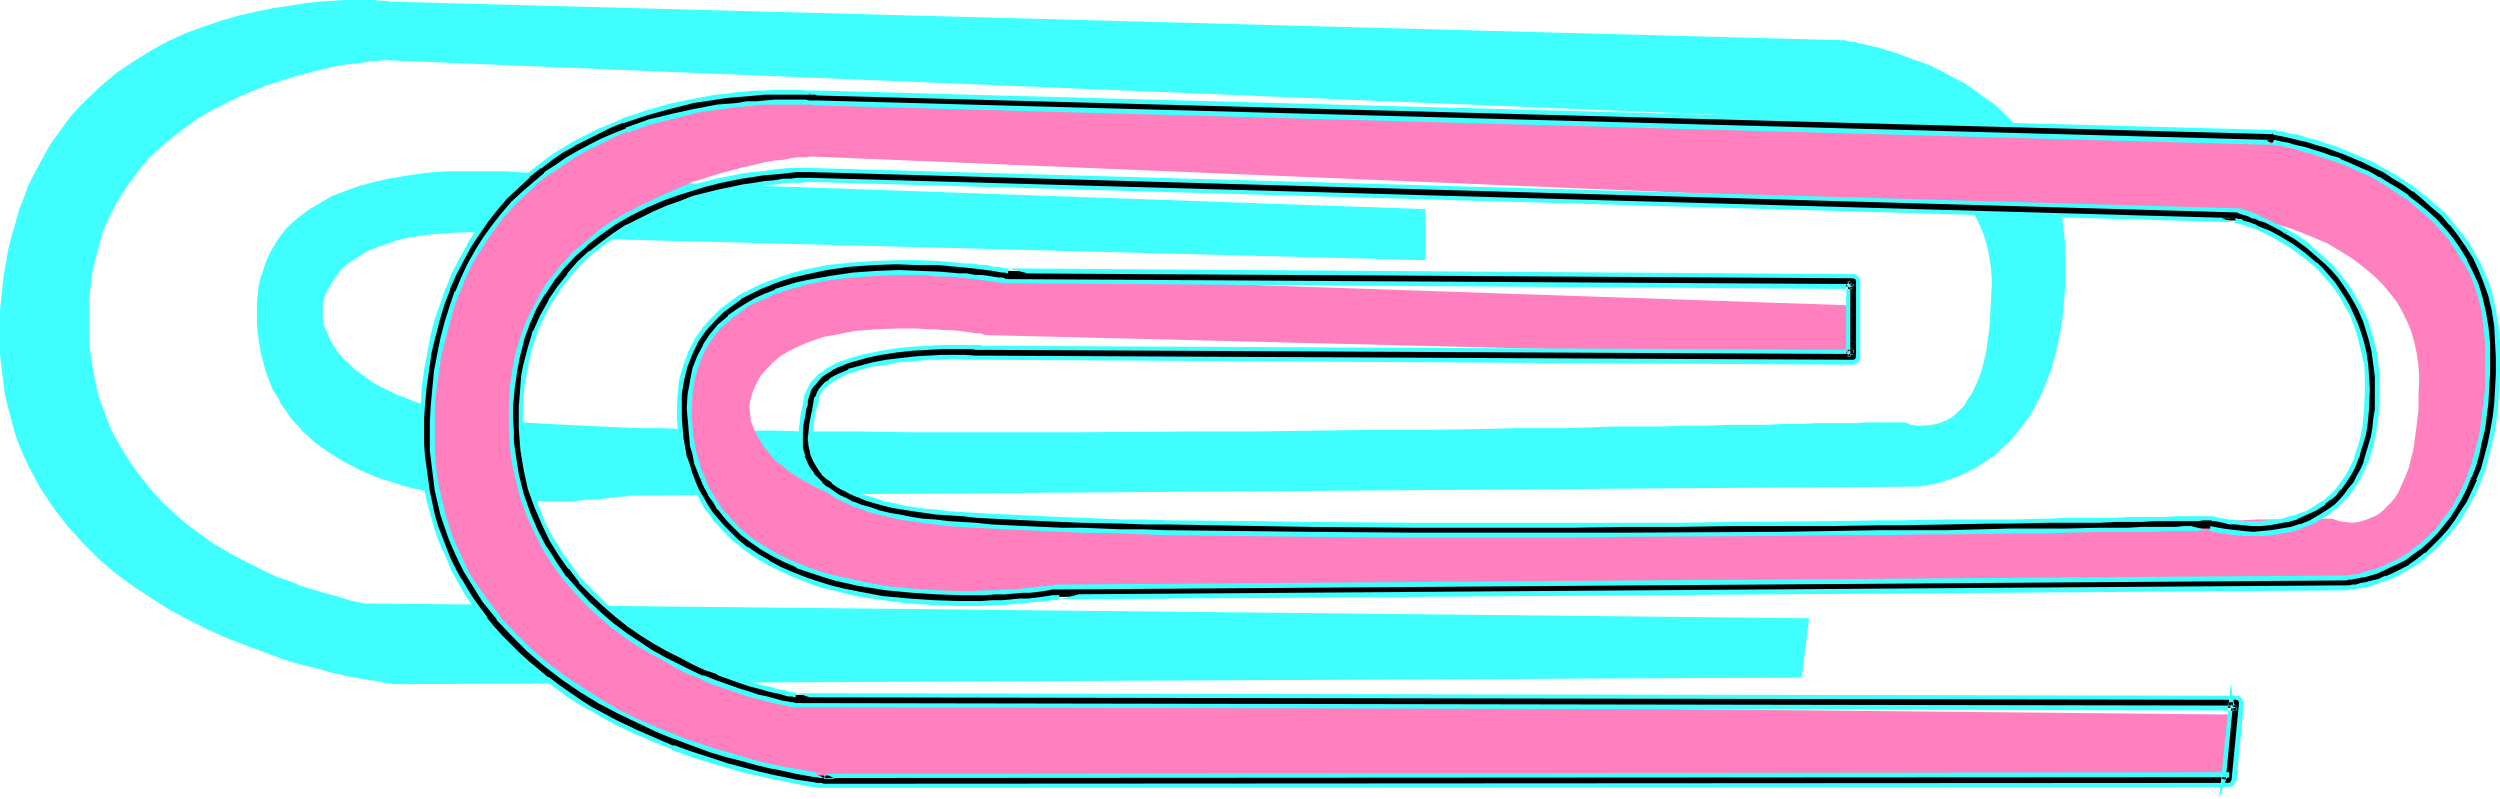
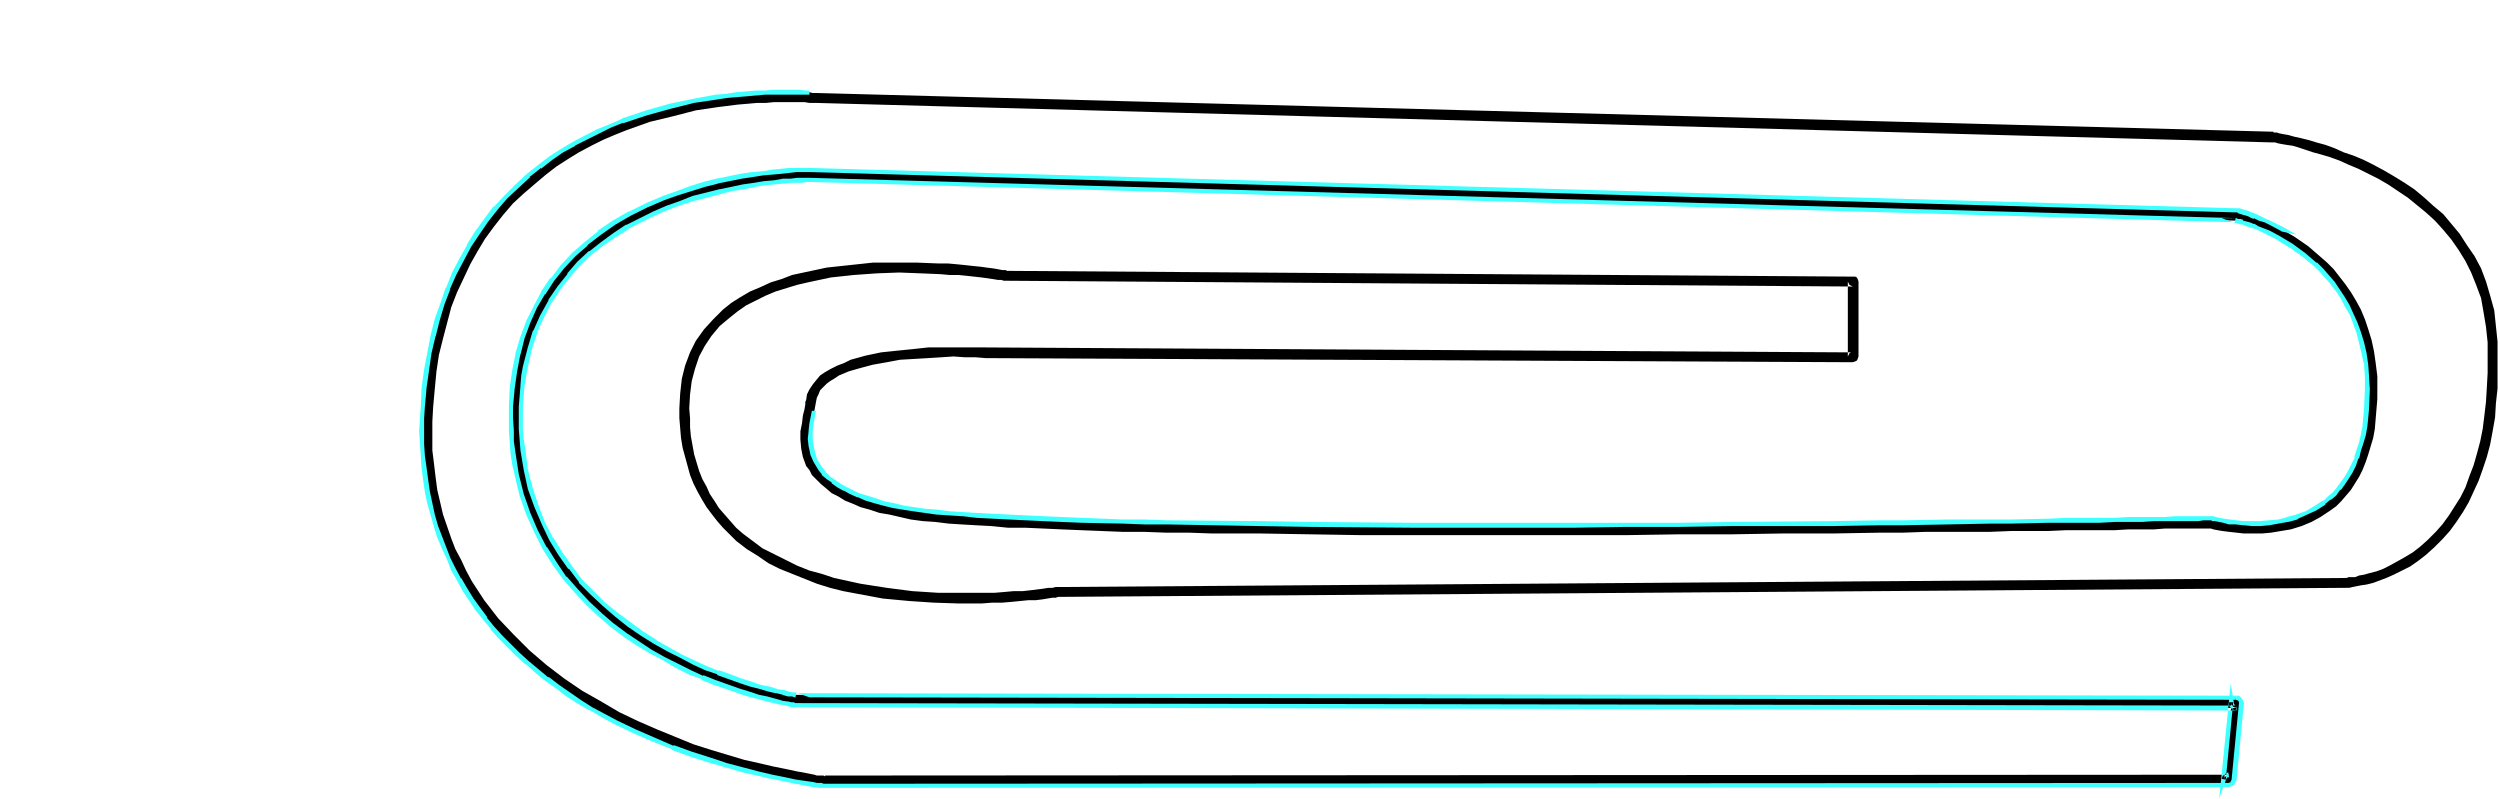
<svg xmlns="http://www.w3.org/2000/svg" xmlns:ns1="http://sodipodi.sourceforge.net/DTD/sodipodi-0.dtd" xmlns:ns2="http://www.inkscape.org/namespaces/inkscape" version="1.0" width="129.809mm" height="41.466mm" id="svg9" ns1:docname="Paper Clip 12.wmf">
  <ns1:namedview id="namedview9" pagecolor="#ffffff" bordercolor="#000000" borderopacity="0.25" ns2:showpageshadow="2" ns2:pageopacity="0.0" ns2:pagecheckerboard="0" ns2:deskcolor="#d1d1d1" ns2:document-units="mm" />
  <defs id="defs1">
    <pattern id="WMFhbasepattern" patternUnits="userSpaceOnUse" width="6" height="6" x="0" y="0" />
  </defs>
-   <path style="fill:#3fffff;fill-opacity:1;fill-rule:evenodd;stroke:none" d="m 353.58,132.97 -275.689,1.293 h -0.162 -0.323 -0.323 l -0.485,-0.162 h -0.646 l -0.808,-0.162 -0.646,-0.162 -1.939,-0.323 -2.101,-0.323 -2.586,-0.485 -2.747,-0.646 -2.909,-0.808 -3.232,-0.808 -3.394,-0.969 -3.394,-1.293 -3.555,-1.293 -3.717,-1.454 -3.717,-1.616 -3.878,-1.939 -3.717,-1.939 -3.555,-2.262 -3.717,-2.424 -3.555,-2.585 -3.394,-2.908 -3.07,-3.07 -3.07,-3.393 L 10.504,99.687 9.211,97.748 7.918,95.81 6.787,93.709 5.656,91.609 4.686,89.508 3.717,87.246 2.909,84.985 2.262,82.561 1.616,80.138 0.97,77.552 0.646,74.967 0.323,72.382 0,69.474 V 66.727 63.819 60.749 L 0.323,57.68 0.646,54.61 1.131,51.702 1.616,48.955 2.262,46.37 3.07,43.623 3.717,41.2 4.686,38.776 5.494,36.514 6.626,34.252 7.757,32.152 8.888,30.052 l 1.131,-1.939 1.293,-1.777 1.293,-1.777 1.293,-1.777 1.454,-1.616 1.454,-1.454 3.07,-2.908 3.07,-2.585 L 26.341,11.956 29.734,9.856 32.966,8.078 36.522,6.463 40.077,5.17 43.47,4.039 46.864,3.07 50.258,2.262 53.49,1.616 56.722,1.131 59.792,0.646 62.539,0.323 65.286,0.162 67.71,0 h 5.656 l 1.454,0.162 h 0.97 0.323 l 0.323,0.162 h 0.162 L 362.307,7.917 v 0 l 0.323,0.162 0.646,0.162 h 0.808 l 0.97,0.323 0.97,0.162 1.293,0.323 1.454,0.323 1.454,0.485 1.778,0.485 1.616,0.646 1.778,0.646 1.939,0.646 1.939,0.808 1.939,0.969 2.101,1.131 1.939,0.969 1.939,1.293 1.939,1.454 1.939,1.293 1.778,1.616 1.778,1.777 1.778,1.777 1.616,1.939 1.454,2.1 1.293,2.262 1.131,2.424 1.131,2.424 0.808,2.747 0.808,2.747 0.323,3.07 0.323,3.07 v 4.201 4.039 l -0.323,3.554 -0.323,3.554 -0.646,3.231 -0.646,2.908 -0.808,2.908 -0.97,2.424 -0.97,2.424 -1.131,2.262 -1.131,1.939 -1.293,1.777 -1.293,1.616 -1.293,1.616 -1.454,1.293 -1.293,1.293 -1.454,0.969 -1.454,0.969 -1.293,0.808 -1.293,0.646 -1.293,0.646 -1.293,0.485 -2.262,0.808 -1.131,0.323 -0.808,0.162 -0.808,0.162 -0.646,0.162 h -0.646 l -0.485,0.162 h -0.323 l -252.581,1.777 h -0.162 -0.323 l -0.323,0.162 h -0.97 l -1.293,0.162 -1.778,0.162 -1.939,0.323 h -2.262 l -2.424,0.323 h -2.747 -2.747 -3.07 -3.232 l -3.232,-0.162 -3.394,-0.323 -3.394,-0.323 -3.394,-0.485 -3.555,-0.646 -3.394,-0.808 -3.232,-0.969 -3.394,-1.131 -3.07,-1.293 -3.07,-1.616 -2.909,-1.777 -2.747,-1.939 -2.424,-2.262 -2.262,-2.424 -0.97,-1.454 -0.97,-1.293 -0.808,-1.616 -0.97,-1.454 -0.646,-1.616 -0.646,-1.777 -0.485,-1.777 -0.485,-1.777 -0.323,-1.939 -0.323,-2.1 -0.162,-2.1 v -2.1 -1.777 l 0.162,-1.616 0.162,-1.616 0.323,-1.454 0.485,-1.454 0.485,-1.454 0.485,-1.293 0.646,-1.293 1.454,-2.424 1.616,-2.1 1.939,-1.777 2.101,-1.616 2.424,-1.454 2.424,-1.454 2.586,-0.969 2.747,-0.969 2.909,-0.808 2.909,-0.646 2.909,-0.485 3.07,-0.485 2.909,-0.323 2.909,-0.162 h 2.909 2.909 2.747 2.586 l 2.424,0.162 2.262,0.162 2.101,0.162 1.939,0.323 1.778,0.162 1.454,0.162 1.131,0.162 0.808,0.162 0.485,0.162 h 0.323 l 165.801,5.816 v 10.017 l -170.165,-4.362 h -0.162 -0.323 l -0.646,-0.162 h -0.646 l -0.97,-0.162 -1.131,-0.162 -1.293,-0.162 -1.454,-0.162 -1.616,-0.162 h -1.616 l -1.778,-0.162 h -1.939 -3.878 l -4.04,0.162 -4.04,0.323 -4.202,0.646 -1.939,0.485 -1.778,0.646 -1.939,0.646 -1.778,0.646 -1.616,0.969 -1.454,0.969 -1.454,0.969 -1.293,1.293 -0.97,1.454 -0.97,1.454 -0.808,1.616 -0.485,1.777 v 1.293 1.293 l 0.162,1.454 0.646,1.616 0.808,1.777 1.131,1.777 1.454,1.777 0.97,0.808 0.97,0.969 1.131,0.808 1.131,0.808 1.293,0.969 1.454,0.808 1.616,0.808 1.616,0.808 1.778,0.646 1.939,0.808 2.101,0.646 2.262,0.646 2.424,0.485 2.424,0.646 2.747,0.485 2.909,0.323 2.909,0.485 3.07,0.323 2.747,0.162 2.909,0.162 3.07,0.162 3.394,0.162 3.555,0.162 3.717,0.162 3.878,0.162 h 4.202 l 4.202,0.162 4.363,0.162 h 4.686 l 4.686,0.162 h 4.848 l 4.848,0.162 h 5.171 5.171 l 10.666,0.162 h 10.989 11.312 11.474 l 23.109,-0.162 h 11.635 l 11.474,-0.162 11.312,-0.162 h 11.15 l 10.827,-0.162 5.171,-0.162 h 5.171 5.171 l 5.01,-0.162 4.686,-0.162 h 4.686 4.686 l 4.202,-0.162 h 4.363 l 4.04,-0.162 h 3.878 3.555 l 3.555,-0.162 h 3.394 l 3.07,-0.162 h 2.747 2.586 2.424 l 2.101,-0.162 h 1.939 1.616 1.293 1.131 1.293 0.162 0.162 l 0.485,0.162 0.808,0.323 1.131,0.162 h 1.293 l 1.616,-0.162 1.454,-0.323 0.808,-0.323 0.808,-0.323 0.808,-0.485 0.808,-0.646 0.808,-0.808 0.808,-0.808 0.646,-1.131 0.808,-1.131 0.646,-1.293 0.646,-1.454 0.646,-1.777 0.485,-1.777 0.485,-2.1 0.323,-2.262 0.323,-2.424 0.162,-2.747 0.162,-2.908 0.162,-3.231 -0.162,-2.585 -0.323,-2.262 -0.485,-2.424 -0.646,-2.1 -0.808,-1.939 -0.97,-1.939 -1.131,-1.777 -1.131,-1.616 -1.293,-1.616 -1.454,-1.454 -1.454,-1.454 -1.616,-1.131 -1.616,-1.131 -1.454,-1.131 -3.394,-1.939 -3.394,-1.454 -3.232,-1.293 -3.07,-0.969 -1.293,-0.485 -1.293,-0.323 -1.293,-0.323 -1.131,-0.162 -0.97,-0.162 -0.808,-0.162 -0.646,-0.162 h -0.485 l -0.162,-0.162 h -0.162 L 75.144,11.794 h -0.323 L 74.498,11.956 h -0.808 -0.97 l -1.293,0.323 -1.454,0.162 -1.778,0.162 -1.939,0.323 -2.101,0.485 -2.101,0.485 -2.424,0.646 -2.424,0.646 -2.424,0.808 -2.747,0.808 -2.586,1.131 -2.747,1.131 -2.586,1.293 -2.586,1.293 -2.747,1.616 -2.424,1.777 -2.586,1.939 -2.262,1.939 -2.424,2.262 -2.101,2.585 -1.939,2.585 -1.778,2.747 -1.616,3.07 -1.454,3.231 -0.97,3.554 -0.97,3.716 -0.323,1.939 -0.162,1.939 -0.323,2.1 v 2.1 4.524 2.1 l 0.323,2.1 0.323,2.1 0.323,1.939 0.808,3.878 1.293,3.554 1.293,3.393 1.778,3.231 1.778,2.908 1.939,2.747 2.101,2.585 2.262,2.585 2.424,2.262 2.424,2.1 2.586,1.939 2.424,1.777 2.747,1.616 2.586,1.454 2.586,1.293 2.586,1.293 2.424,1.131 2.424,0.808 2.262,0.969 2.262,0.646 2.101,0.646 1.778,0.485 1.778,0.485 1.454,0.485 1.293,0.323 0.97,0.162 0.808,0.162 h 0.485 0.162 l 282.8,2.908 z" id="path1" />
-   <path style="fill:#ff7fbf;fill-opacity:1;fill-rule:evenodd;stroke:none" d="m 437.451,151.874 -275.528,1.454 h -0.323 l -0.323,-0.162 h -0.323 l -0.485,-0.162 h -0.646 l -0.646,-0.162 h -0.808 l -1.939,-0.323 -2.101,-0.485 -2.424,-0.485 -2.747,-0.646 -3.07,-0.808 -3.07,-0.808 -3.394,-0.969 -3.555,-1.293 -3.555,-1.293 -3.717,-1.454 -3.717,-1.616 -3.717,-1.777 -3.878,-2.1 -3.555,-2.262 -3.717,-2.424 -3.555,-2.585 -3.394,-2.908 -3.07,-3.07 -3.07,-3.393 -2.747,-3.554 -1.454,-1.939 -1.131,-1.939 -1.131,-2.1 -1.131,-1.939 -0.97,-2.262 -0.97,-2.1 -0.808,-2.424 -0.646,-2.424 -0.646,-2.424 -0.646,-2.585 -0.323,-2.585 -0.485,-2.585 -0.162,-2.747 v -2.908 -2.908 l 0.162,-2.908 0.162,-3.231 0.485,-2.908 0.323,-2.908 0.485,-2.908 0.646,-2.585 0.808,-2.585 0.808,-2.585 0.808,-2.424 0.97,-2.262 0.97,-2.262 1.131,-2.1 1.131,-1.939 1.131,-1.939 1.293,-1.939 1.293,-1.777 1.293,-1.777 1.454,-1.454 1.454,-1.616 3.07,-2.908 3.232,-2.424 3.232,-2.424 3.394,-1.939 3.394,-1.777 3.394,-1.616 3.555,-1.454 3.394,-1.131 3.394,-0.969 3.394,-0.808 3.394,-0.646 3.07,-0.485 3.07,-0.323 2.747,-0.323 2.747,-0.162 2.424,-0.162 h 5.818 1.293 l 0.97,0.162 h 0.323 0.323 0.162 l 285.547,7.755 h 0.162 0.323 l 0.646,0.162 0.646,0.162 0.97,0.162 1.131,0.323 1.293,0.162 1.454,0.485 1.454,0.323 1.616,0.485 1.778,0.646 1.939,0.646 1.778,0.808 1.939,0.808 1.939,0.969 1.939,0.969 2.101,1.131 1.939,1.293 1.939,1.293 1.939,1.454 1.778,1.616 1.778,1.616 1.778,1.777 1.616,2.1 1.454,2.1 1.293,2.1 1.293,2.424 0.97,2.424 0.808,2.747 0.808,2.908 0.485,2.908 0.162,3.231 0.162,4.201 -0.162,3.878 -0.162,3.716 -0.485,3.393 -0.485,3.231 -0.808,2.908 -0.808,2.908 -0.808,2.585 -1.131,2.262 -1.131,2.262 -1.131,1.939 -1.293,1.777 -1.293,1.777 -1.293,1.454 -1.454,1.293 -1.293,1.293 -1.454,0.969 -1.293,0.969 -2.747,1.616 -1.293,0.485 -1.293,0.485 -1.131,0.485 -1.131,0.323 -0.97,0.323 -0.97,0.162 -0.808,0.162 -0.646,0.162 h -0.646 l -0.323,0.162 h -0.323 l -252.742,1.777 h -0.162 -0.323 l -0.323,0.162 h -0.97 l -1.293,0.162 -1.778,0.162 -1.939,0.162 -2.101,0.323 h -2.586 l -2.747,0.162 h -2.747 -3.07 -3.232 l -3.232,-0.162 -3.394,-0.323 -3.394,-0.323 -3.394,-0.485 -3.555,-0.646 -3.394,-0.808 -3.394,-0.969 -3.232,-1.131 -3.232,-1.293 -3.07,-1.616 -2.747,-1.777 -2.747,-1.939 -2.424,-2.262 -2.262,-2.424 -1.131,-1.293 -0.808,-1.454 -0.97,-1.454 -1.454,-3.231 -0.646,-1.777 -0.485,-1.777 -0.485,-1.777 -0.323,-1.939 -0.323,-2.1 -0.162,-2.1 v -2.1 -1.777 l 0.162,-1.616 0.162,-1.616 0.323,-1.454 0.485,-1.454 0.485,-1.454 0.485,-1.293 0.646,-1.293 1.293,-2.262 1.778,-2.1 1.939,-1.939 2.101,-1.616 2.424,-1.454 2.424,-1.293 2.586,-1.131 2.747,-0.969 2.909,-0.808 2.909,-0.646 2.909,-0.485 2.909,-0.323 3.07,-0.323 2.909,-0.162 2.909,-0.162 h 5.494 l 2.586,0.162 2.586,0.162 2.424,0.162 2.101,0.162 1.778,0.162 1.778,0.323 1.454,0.162 1.131,0.162 0.808,0.162 h 0.646 v 0.162 h 0.162 l 165.963,5.655 V 69.959 L 193.435,65.758 h -0.162 l -0.323,-0.162 -0.485,-0.162 h -0.808 l -0.97,-0.162 -1.131,-0.162 -1.293,-0.162 -1.454,-0.162 h -1.616 l -1.616,-0.162 h -1.778 l -1.939,-0.162 h -3.878 l -4.04,0.162 -4.202,0.323 -4.04,0.808 -1.939,0.323 -1.939,0.646 -1.778,0.646 -1.778,0.808 -1.616,0.808 -1.616,0.969 -1.293,1.131 -1.293,1.293 -1.131,1.293 -0.808,1.454 -0.808,1.777 -0.485,1.777 -0.162,1.131 0.162,1.454 0.162,1.454 0.646,1.616 0.808,1.616 1.131,1.777 1.454,1.777 0.808,0.969 1.131,0.808 0.97,0.808 1.293,0.969 1.293,0.808 1.454,0.808 1.454,0.808 1.778,0.808 1.778,0.808 1.939,0.646 2.101,0.646 2.262,0.646 2.262,0.646 2.586,0.485 2.586,0.485 2.909,0.323 3.07,0.485 3.07,0.323 2.747,0.162 2.909,0.162 3.07,0.162 3.394,0.323 h 3.555 l 3.717,0.162 3.878,0.162 4.04,0.162 4.363,0.162 h 4.363 l 4.525,0.162 h 4.848 l 4.848,0.162 h 4.848 5.171 l 5.171,0.162 h 10.666 10.989 11.312 11.474 l 23.109,-0.162 h 11.635 11.474 l 11.474,-0.162 10.989,-0.162 10.827,-0.162 h 5.333 l 5.171,-0.162 h 5.01 5.01 l 4.686,-0.162 4.848,-0.162 h 4.525 4.363 l 4.202,-0.162 h 4.04 l 3.878,-0.162 h 3.717 3.394 l 3.394,-0.162 h 3.07 l 2.747,-0.162 h 2.586 2.586 2.101 1.778 l 1.616,-0.162 h 1.454 0.97 1.454 v 0 h 0.162 l 0.485,0.162 0.97,0.323 0.97,0.162 1.454,0.162 1.454,-0.162 1.454,-0.485 0.808,-0.323 0.808,-0.323 0.808,-0.485 0.808,-0.646 0.808,-0.808 0.808,-0.808 0.808,-0.969 0.646,-1.131 0.646,-1.454 0.646,-1.454 0.646,-1.616 0.485,-1.939 0.485,-1.939 0.323,-2.424 0.323,-2.424 0.323,-2.747 v -2.908 l 0.162,-3.231 -0.162,-2.424 -0.323,-2.424 -0.485,-2.262 -0.646,-2.262 -0.808,-1.939 -0.97,-1.939 -0.97,-1.777 -1.293,-1.616 -1.293,-1.616 -1.454,-1.454 -1.454,-1.293 -1.616,-1.293 -1.454,-1.131 -1.778,-1.131 -3.232,-1.939 -3.394,-1.454 -3.232,-1.293 -3.07,-0.969 -1.454,-0.323 -1.293,-0.485 -1.131,-0.162 -1.131,-0.323 -0.97,-0.162 -0.808,-0.162 -0.646,-0.162 h -0.485 -0.323 v 0 L 159.014,30.698 h -0.162 l -0.485,0.162 h -0.808 -0.97 l -1.293,0.162 -1.454,0.323 -1.778,0.162 -1.939,0.323 -1.939,0.485 -2.262,0.485 -2.424,0.646 -2.424,0.646 -2.586,0.808 -2.586,0.808 -2.586,1.131 -2.586,1.131 -2.747,1.293 -2.747,1.293 -2.586,1.616 -2.586,1.777 -2.424,1.939 -2.424,2.1 -2.101,2.262 -2.262,2.424 -1.939,2.585 -1.778,2.908 -1.616,2.908 -1.293,3.231 -1.293,3.554 -0.808,3.716 -0.323,1.939 -0.162,1.939 -0.162,2.262 -0.162,2.1 v 4.362 l 0.162,2.262 0.162,2.1 0.323,1.939 0.323,2.1 0.97,3.716 1.131,3.554 1.293,3.393 1.778,3.231 1.778,3.07 1.939,2.747 2.101,2.585 2.262,2.424 2.424,2.262 2.424,2.1 2.586,1.939 2.586,1.777 2.586,1.616 2.586,1.454 2.586,1.454 2.586,1.131 2.424,1.131 2.424,0.969 2.262,0.808 2.262,0.808 2.101,0.646 1.778,0.485 1.778,0.485 1.454,0.323 1.293,0.323 0.97,0.162 0.808,0.162 0.485,0.162 h 0.162 l 282.8,2.747 z" id="path2" />
  <path style="fill:#000000;fill-opacity:1;fill-rule:evenodd;stroke:none" d="m 438.905,137.009 -282.8,-0.646 h 0.162 -0.162 -0.646 l -0.646,-0.162 -1.131,-0.323 -1.293,-0.162 -1.454,-0.485 -1.616,-0.485 -1.939,-0.485 -1.939,-0.646 -2.262,-0.808 -2.262,-0.808 -2.424,-0.969 -2.424,-1.131 -2.424,-1.131 -2.586,-1.293 -2.586,-1.454 -2.586,-1.616 -2.424,-1.777 -2.424,-1.939 -2.424,-2.1 -2.424,-2.262 -2.262,-2.262 -1.939,-2.585 -1.939,-2.747 -1.778,-2.908 -1.616,-3.07 -1.454,-3.393 -1.131,-3.554 -0.808,-3.554 -0.646,-4.039 -0.323,-1.939 V 84.177 79.814 l 0.162,-4.039 0.323,-1.939 0.323,-1.939 0.808,-3.554 1.131,-3.231 1.293,-3.07 1.616,-2.908 1.778,-2.747 1.939,-2.424 1.939,-2.262 2.262,-2.1 2.424,-1.777 2.424,-1.777 2.424,-1.454 2.586,-1.454 2.586,-1.293 2.586,-0.969 2.586,-0.969 2.586,-0.969 2.586,-0.646 2.424,-0.646 2.424,-0.485 2.262,-0.485 2.262,-0.485 2.101,-0.162 1.778,-0.323 1.778,-0.162 1.454,-0.162 h 1.293 0.97 0.808 0.808 l 279.891,7.917 h -0.323 0.323 0.162 l 0.485,0.162 0.485,0.162 0.646,0.323 0.646,0.162 0.97,0.323 0.808,0.323 1.939,0.969 2.262,1.131 2.262,1.293 2.424,1.777 2.424,1.939 1.131,1.131 1.131,1.293 1.131,1.293 0.97,1.293 0.97,1.616 0.97,1.454 0.808,1.777 0.808,1.777 0.646,1.777 0.485,2.1 0.485,2.1 0.323,2.1 0.323,2.424 v 2.424 l -0.162,3.716 -0.162,1.777 -0.162,1.777 -0.323,1.616 -0.485,1.616 -0.323,1.454 -0.485,1.454 -0.646,1.454 -0.646,1.293 -0.646,1.131 -0.808,1.131 -0.808,0.969 -0.808,1.131 -0.97,0.808 -1.131,0.808 -1.616,1.293 -1.778,0.808 -1.778,0.808 -1.939,0.485 -1.778,0.323 -1.778,0.323 -1.778,0.162 h -1.616 l -1.616,-0.162 h -1.454 l -1.293,-0.162 -1.131,-0.162 -0.97,-0.323 h -0.646 l -0.485,-0.162 h -0.162 l -0.323,-0.162 h -1.454 l -0.97,0.162 h -1.293 -1.616 -1.616 l -2.101,0.162 h -2.101 -2.424 -2.586 -2.747 l -2.909,0.162 h -3.232 -3.394 l -3.394,0.162 h -3.717 -3.717 -4.04 l -4.04,0.162 h -4.202 l -4.363,0.162 h -4.525 -4.525 l -9.373,0.162 h -9.696 l -10.019,0.162 h -10.181 -10.504 l -10.342,0.162 h -31.35 l -10.181,-0.162 h -10.019 l -9.858,-0.162 -9.373,-0.162 h -4.525 -4.525 l -4.363,-0.162 -4.202,-0.162 h -4.202 l -3.878,-0.162 -3.878,-0.162 -3.717,-0.162 -3.394,-0.162 -3.394,-0.162 -3.232,-0.162 -3.07,-0.162 -2.747,-0.162 -2.586,-0.162 -2.424,-0.323 -2.424,-0.323 -2.101,-0.323 -2.101,-0.323 -1.939,-0.323 -1.939,-0.485 -1.778,-0.485 -1.616,-0.485 -1.616,-0.646 -1.293,-0.646 -1.293,-0.646 -1.293,-0.646 -1.131,-0.808 -0.808,-0.646 -0.97,-0.808 -0.646,-0.969 -0.808,-1.454 -0.646,-1.454 -0.323,-1.454 -0.162,-1.454 0.162,-1.454 v -1.454 l 0.646,-2.585 0.323,-1.777 0.162,-0.808 0.323,-0.646 0.323,-0.808 0.646,-0.646 0.646,-0.646 0.646,-0.485 0.808,-0.485 0.97,-0.646 1.939,-0.808 2.262,-0.646 2.424,-0.646 2.747,-0.485 2.586,-0.485 2.747,-0.162 2.747,-0.162 2.586,-0.162 2.424,-0.162 2.262,0.162 h 2.101 l 1.939,0.162 170.165,0.808 0.485,-0.162 0.323,-0.162 0.162,-0.323 0.162,-0.485 V 55.256 l -0.162,-0.485 -0.162,-0.323 -0.323,-0.162 h -0.323 L 197.798,53.156 h 0.162 -0.323 l -0.323,-0.162 h -0.646 l -0.808,-0.162 -0.97,-0.162 -1.293,-0.162 -1.131,-0.162 -1.616,-0.162 -1.454,-0.162 -1.616,-0.162 -1.778,-0.162 h -1.939 l -4.04,-0.162 h -4.202 -4.525 l -4.525,0.485 -4.525,0.485 -4.525,0.969 -2.262,0.485 -2.101,0.808 -2.101,0.646 -2.101,0.969 -1.939,0.808 -1.939,1.131 -1.778,1.131 -1.616,1.293 -1.939,1.939 -1.778,1.939 -1.616,2.262 -1.131,2.262 -0.97,2.585 -0.646,2.585 -0.323,2.908 -0.162,2.908 v 1.939 l 0.162,1.939 0.162,1.939 0.323,1.939 0.485,1.777 0.485,1.777 0.485,1.777 0.646,1.616 0.808,1.616 0.808,1.454 0.97,1.616 0.97,1.293 1.131,1.454 1.131,1.293 1.293,1.293 1.293,1.293 2.101,1.616 2.101,1.293 2.101,1.454 2.262,1.131 2.424,0.969 2.424,0.969 2.424,0.969 2.586,0.808 2.586,0.646 2.586,0.485 5.171,0.969 5.171,0.485 4.848,0.323 4.848,0.162 h 4.525 l 2.101,-0.162 h 1.939 l 1.939,-0.162 1.616,-0.162 1.616,-0.162 h 1.454 l 1.293,-0.162 0.97,-0.162 0.97,-0.162 h 0.646 l 0.485,-0.162 h 0.323 -0.162 l 252.742,-1.777 h 0.162 0.323 l 0.646,-0.162 0.808,-0.162 0.808,-0.162 1.131,-0.162 1.293,-0.323 1.293,-0.485 1.293,-0.485 1.454,-0.646 1.616,-0.808 1.616,-0.808 1.616,-1.131 1.454,-1.131 1.616,-1.454 1.616,-1.616 1.454,-1.616 1.293,-1.777 1.293,-1.939 1.131,-1.939 0.97,-2.1 0.97,-2.1 0.808,-2.262 0.808,-2.424 0.646,-2.424 0.485,-2.585 0.485,-2.747 0.162,-2.747 0.323,-2.908 v -2.908 -3.07 -3.231 l -0.323,-3.07 -0.323,-3.07 -0.808,-2.908 -0.808,-2.747 -0.97,-2.585 -1.293,-2.424 -1.454,-2.1 -1.454,-2.262 -1.616,-1.939 -1.616,-1.939 -1.939,-1.616 -1.778,-1.616 -1.939,-1.616 -1.939,-1.293 -2.101,-1.293 -1.939,-1.131 -2.101,-1.131 -1.939,-0.969 -1.939,-0.808 -1.939,-0.646 -1.778,-0.808 -1.778,-0.646 -1.778,-0.485 -1.616,-0.485 -1.293,-0.323 -1.454,-0.323 -1.131,-0.323 -0.97,-0.162 -0.808,-0.162 -0.485,-0.162 h -0.485 -0.162 V 25.851 L 160.469,18.257 h -0.162 -0.323 -0.485 l -0.646,-0.162 h -0.808 -0.97 -5.333 -1.616 l -1.778,0.162 -1.778,0.162 -1.939,0.162 -1.939,0.323 -2.101,0.162 -4.363,0.808 -4.686,0.969 -4.686,1.293 -4.686,1.616 -2.424,0.969 -2.424,0.969 -4.686,2.424 -2.262,1.454 -2.262,1.454 -2.262,1.616 -2.101,1.777 -2.262,2.1 -2.101,2.1 -2.101,2.262 -1.939,2.424 -1.778,2.424 -1.616,2.585 -1.454,2.585 -1.293,2.747 -1.293,3.07 -1.131,2.908 -0.97,3.07 -0.808,3.231 -0.646,3.231 -0.646,3.393 -0.485,3.554 -0.323,3.554 -0.162,2.585 v 2.424 2.424 l 0.162,2.424 0.323,2.424 0.323,2.262 0.323,2.262 0.485,2.424 0.646,2.1 0.485,2.262 0.808,2.1 0.808,2.262 0.97,2.1 0.97,1.939 1.131,2.1 1.131,1.939 1.131,1.939 1.454,1.939 1.293,1.939 1.454,1.777 1.616,1.777 1.616,1.616 1.778,1.777 1.778,1.616 1.939,1.616 1.939,1.616 2.101,1.454 2.101,1.454 2.262,1.454 2.262,1.454 2.424,1.293 2.424,1.293 3.717,1.939 3.717,1.616 3.717,1.454 3.555,1.293 3.555,1.131 3.394,0.969 3.232,0.969 2.909,0.808 2.747,0.646 2.586,0.485 2.101,0.323 1.939,0.323 1.616,0.323 h 0.485 l 0.485,0.162 h 0.485 l 0.323,0.162 h 0.323 0.162 l 275.528,-0.323 h 0.323 l 0.323,-0.162 0.162,-0.323 0.162,-0.485 1.454,-15.026 v -0.323 l -0.323,-0.323 -0.323,-0.323 z m -1.454,15.026 -275.528,0.162 v 0.162 l -0.323,-0.162 h -0.323 -0.323 -0.646 l -0.485,-0.162 -1.616,-0.323 -1.778,-0.323 -2.262,-0.485 -2.424,-0.485 -2.747,-0.646 -2.909,-0.646 -3.232,-0.969 -3.232,-0.969 -3.555,-1.131 -3.555,-1.454 -3.555,-1.454 -3.717,-1.616 -3.717,-1.777 -3.555,-2.1 -3.717,-2.1 -3.555,-2.424 -3.394,-2.585 -3.394,-2.908 -3.07,-3.07 -3.07,-3.231 -2.747,-3.554 -2.424,-3.716 -1.131,-2.1 -0.97,-2.1 -1.131,-2.1 -0.808,-2.1 -1.616,-4.685 -1.131,-4.847 -0.323,-2.424 -0.323,-2.747 -0.323,-2.585 v -2.908 -2.747 l 0.162,-2.908 0.323,-3.554 0.323,-3.393 0.485,-3.231 0.808,-3.231 0.808,-3.07 0.808,-3.07 1.131,-2.908 1.293,-2.747 1.293,-2.747 1.454,-2.585 1.454,-2.424 1.778,-2.424 1.778,-2.262 1.939,-2.262 2.101,-1.939 2.262,-1.939 2.101,-1.777 2.101,-1.616 2.262,-1.454 2.101,-1.293 2.424,-1.293 2.262,-1.131 2.262,-0.969 2.424,-0.969 4.525,-1.616 4.686,-1.131 4.363,-1.131 4.363,-0.646 3.878,-0.485 1.939,-0.162 1.778,-0.162 h 1.778 l 1.616,-0.162 h 1.454 2.586 1.131 0.808 l 0.97,0.162 h 0.646 0.323 0.485 L 446.015,27.951 h -0.162 0.162 0.485 l 0.485,0.162 0.808,0.162 0.97,0.162 1.131,0.162 1.131,0.323 1.454,0.485 1.454,0.485 1.778,0.485 1.616,0.485 1.778,0.646 1.778,0.808 1.939,0.808 1.939,0.969 1.939,0.969 1.939,1.131 1.939,1.293 1.939,1.293 1.778,1.454 1.778,1.454 1.778,1.616 1.616,1.777 1.616,1.939 1.454,2.1 1.293,2.1 1.131,2.262 0.97,2.424 0.97,2.585 0.485,2.747 0.485,2.908 0.323,3.07 v 3.07 2.908 l -0.162,2.908 -0.162,2.747 -0.323,2.747 -0.323,2.585 -0.485,2.424 -0.646,2.424 -0.646,2.262 -0.808,2.1 -0.808,2.262 -0.97,1.939 -1.131,1.777 -1.131,1.777 -1.293,1.777 -1.293,1.454 -1.616,1.616 -1.454,1.293 -1.454,1.131 -1.616,0.969 -1.454,0.808 -1.454,0.808 -1.293,0.646 -1.293,0.485 -1.293,0.323 -1.131,0.323 -0.97,0.162 -0.808,0.323 h -0.646 -0.646 l -0.323,0.162 h -0.162 l -252.581,1.777 h -0.162 -0.162 -0.323 l -0.646,0.162 h -0.808 l -0.97,0.162 -1.293,0.162 -1.293,0.162 -1.454,0.162 h -1.778 l -1.778,0.162 -1.939,0.162 h -2.101 -2.101 -2.262 -4.686 l -5.01,-0.323 -5.01,-0.646 -5.171,-0.808 -5.171,-1.131 -2.424,-0.808 -2.424,-0.646 -2.424,-0.969 -2.262,-1.131 -2.262,-1.131 -2.262,-1.131 -1.939,-1.454 -1.939,-1.454 -1.293,-1.131 -1.131,-1.293 -1.131,-1.293 -1.131,-1.293 -0.808,-1.293 -0.97,-1.454 -0.646,-1.454 -0.808,-1.454 -0.646,-1.616 -0.485,-1.616 -0.485,-1.616 -0.323,-1.777 -0.323,-1.777 -0.162,-1.777 v -1.777 l -0.162,-1.939 0.162,-2.747 0.323,-2.585 0.646,-2.424 0.808,-2.424 1.131,-2.1 1.293,-1.939 1.616,-1.939 1.939,-1.616 1.616,-1.293 1.616,-1.131 1.939,-0.969 1.939,-0.969 1.939,-0.808 2.101,-0.646 2.101,-0.646 2.101,-0.485 4.525,-0.969 4.525,-0.485 4.525,-0.323 4.363,-0.162 4.202,0.162 3.878,0.162 1.778,0.162 h 1.778 l 1.616,0.162 1.454,0.162 1.454,0.162 1.131,0.162 1.131,0.162 0.97,0.162 h 0.646 l 0.485,0.162 h 0.485 0.162 0.162 l 165.801,1.131 -0.323,-0.162 -0.323,-0.162 -0.162,-0.323 -0.162,-0.323 v 14.703 l 0.162,-0.323 0.162,-0.323 0.323,-0.162 h 0.485 L 193.435,68.182 h -0.646 -0.485 -0.646 -0.808 -5.818 -2.909 l -2.909,0.323 -3.232,0.323 -3.07,0.323 -3.07,0.646 -2.909,0.808 -1.293,0.646 -1.293,0.485 -1.293,0.646 -1.131,0.646 -0.97,0.646 -0.808,0.969 -0.646,0.808 -0.646,0.969 -0.485,0.969 -0.162,1.131 -0.162,0.323 v 0.485 l -0.162,0.969 -0.323,1.293 -0.162,1.454 -0.323,1.616 v 1.616 l 0.162,1.777 0.323,1.616 0.646,1.777 0.646,0.808 0.485,0.969 0.808,0.808 0.97,0.969 0.97,0.808 1.131,0.969 1.293,0.646 1.293,0.808 1.616,0.646 1.454,0.646 1.778,0.485 1.939,0.646 1.939,0.323 2.101,0.485 2.101,0.485 2.424,0.323 2.424,0.162 2.586,0.323 2.586,0.162 2.747,0.162 3.07,0.162 3.232,0.323 h 3.394 l 3.555,0.162 3.555,0.162 3.878,0.162 4.04,0.162 4.04,0.162 h 4.202 l 4.363,0.162 h 4.525 l 4.525,0.162 h 9.534 l 9.696,0.162 10.019,0.162 h 10.181 31.512 10.342 l 10.342,-0.162 h 10.342 l 9.858,-0.162 h 9.858 l 9.373,-0.162 h 4.525 l 4.525,-0.162 h 4.363 4.202 4.04 l 4.04,-0.162 h 3.717 3.555 l 3.555,-0.162 h 3.394 3.232 2.909 l 2.747,-0.162 h 2.586 2.424 l 2.101,-0.162 h 2.101 1.616 2.909 0.97 1.454 -0.162 0.162 l 0.485,0.162 0.808,0.162 0.97,0.162 1.293,0.162 1.454,0.162 1.454,0.162 h 1.778 1.778 l 1.778,-0.162 1.939,-0.323 1.939,-0.323 2.101,-0.646 1.939,-0.808 1.778,-0.969 1.939,-1.293 1.131,-0.808 0.97,-0.969 0.97,-1.131 0.97,-1.131 0.808,-1.293 0.808,-1.293 0.646,-1.293 0.646,-1.616 0.485,-1.454 0.485,-1.616 0.485,-1.616 0.323,-1.777 0.162,-1.939 0.162,-1.939 0.162,-1.939 V 76.421 73.836 l -0.323,-2.585 -0.323,-2.262 -0.485,-2.262 -0.646,-2.1 -0.646,-1.939 -0.808,-1.939 -0.97,-1.777 -0.97,-1.616 -1.131,-1.616 -1.131,-1.454 -1.131,-1.454 -1.293,-1.293 -1.293,-1.131 -2.424,-2.1 -2.586,-1.777 -2.424,-1.454 -2.424,-1.293 -0.97,-0.485 -1.131,-0.485 -0.808,-0.323 -0.97,-0.323 -0.646,-0.323 -0.646,-0.162 -0.485,-0.162 -0.485,-0.162 h -0.162 -0.162 -0.162 L 159.014,33.283 h -1.616 l -1.131,0.162 h -1.293 l -1.616,0.162 -1.616,0.162 -1.939,0.162 -2.101,0.323 -2.262,0.323 -2.262,0.485 -2.424,0.485 -2.586,0.646 -2.586,0.808 -2.586,0.808 -2.747,0.969 -3.394,1.454 -3.232,1.777 -3.07,1.777 -2.909,1.939 -2.586,2.1 -2.424,2.1 -2.262,2.424 -1.939,2.424 -1.778,2.747 -1.616,2.747 -1.454,2.908 -0.97,3.07 -0.97,3.231 -0.646,3.231 -0.485,3.393 -0.323,3.716 v 2.262 l 0.162,2.424 0.162,2.262 0.162,2.1 0.323,2.1 0.485,2.262 0.323,1.939 0.485,1.939 1.293,3.716 1.616,3.554 1.778,3.231 1.778,2.908 2.101,2.908 2.262,2.585 2.262,2.424 2.424,2.262 2.424,2.1 2.424,1.777 2.586,1.777 2.424,1.454 2.586,1.454 2.586,1.293 2.586,1.293 2.424,1.131 2.424,0.969 2.424,0.808 2.101,0.808 2.101,0.646 1.939,0.485 1.778,0.485 1.454,0.323 1.293,0.323 1.131,0.323 0.646,0.162 h 0.646 l 0.162,0.162 h 0.162 l 282.8,0.485 -0.485,-0.162 -0.323,-0.162 -0.162,-0.323 v -0.485 l -1.454,15.187 v -0.485 l 0.323,-0.162 0.323,-0.162 z" id="path3" />
  <path style="fill:#3fffff;fill-opacity:1;fill-rule:evenodd;stroke:none" d="m 438.905,136.525 v 0 l -282.8,-0.485 v 0.808 h 2.747 l -2.747,-0.969 h -0.485 l -0.808,-0.162 v 0 l -0.97,-0.323 h -0.162 l -1.293,-0.162 h 0.162 l -1.454,-0.485 -1.778,-0.323 -1.778,-0.646 -2.101,-0.646 -2.101,-0.808 -2.262,-0.808 v 0.162 l -2.424,-0.969 -2.424,-1.131 -2.424,-1.131 -2.586,-1.454 -2.586,-1.454 h 0.162 l -2.586,-1.616 -2.424,-1.777 -2.586,-1.939 0.162,0.162 -2.586,-2.1 -2.262,-2.262 -2.262,-2.262 v 0 l -1.939,-2.585 v 0 l -1.939,-2.747 -1.778,-2.908 v 0.162 l -1.616,-3.07 -1.293,-3.393 v 0 l -1.131,-3.393 -0.97,-3.716 v 0 l -0.485,-3.878 -0.323,-2.1 v 0.162 l -0.162,-2.1 V 79.814 l 0.323,-4.039 v 0 l 0.323,-1.939 0.323,-1.777 v 0 l 0.808,-3.554 1.131,-3.393 -0.162,0.162 1.454,-3.07 1.454,-2.908 v 0.162 l 1.778,-2.747 v 0 l 1.939,-2.424 v 0 l 1.939,-2.262 2.262,-2.1 v 0 l 2.262,-1.777 v 0 l 2.424,-1.616 2.586,-1.616 h -0.162 l 2.586,-1.293 2.586,-1.293 2.586,-1.131 v 0 l 2.586,-0.969 2.586,-0.808 2.586,-0.646 2.424,-0.646 v 0 l 2.424,-0.646 2.262,-0.323 2.262,-0.485 1.939,-0.323 1.939,-0.162 1.616,-0.162 1.454,-0.162 v 0 h 1.293 1.131 l 0.808,-0.162 h -0.162 0.808 l 279.891,7.917 v -0.808 h -2.909 l 2.747,0.969 h 0.162 l 0.485,0.162 0.485,0.162 v -0.162 l 0.646,0.323 v 0 l 0.808,0.323 0.808,0.162 h -0.162 l 0.97,0.323 1.939,0.969 2.262,1.131 h -0.162 l 2.424,1.454 2.262,1.616 v 0 l 2.424,1.939 v 0 l 1.131,1.131 1.131,1.293 1.131,1.293 -0.162,-0.162 1.131,1.454 0.97,1.454 0.808,1.616 v 0 l 0.97,1.616 0.646,1.777 v 0 l 0.646,1.777 0.485,1.939 v 0 l 0.485,2.1 0.485,2.1 0.162,2.424 v 0 2.424 l -0.162,3.716 v 0 l -0.162,1.777 -0.162,1.777 -0.323,1.616 v 0 l -0.323,1.454 -0.485,1.454 -0.485,1.454 h 0.162 l -0.646,1.293 -0.646,1.293 v 0 l -0.646,1.131 -0.808,1.131 -0.808,1.131 v 0 l -0.808,0.969 -0.97,0.808 v 0 l -0.97,0.969 v -0.162 l -1.778,1.131 v 0 l -1.616,0.969 -1.939,0.646 h 0.162 l -1.939,0.485 h 0.162 l -1.778,0.485 -1.939,0.162 -1.778,0.162 h 0.162 -1.616 -1.616 v 0 l -1.454,-0.162 -1.293,-0.162 -1.131,-0.162 -0.97,-0.162 -0.646,-0.162 -0.485,-0.162 0.162,0.162 -0.162,-0.162 h -0.323 -1.616 -0.97 -1.293 -1.616 -1.616 l -2.101,0.162 h -2.101 -2.424 -2.586 l -2.747,0.162 h -2.909 -3.232 -3.394 l -3.394,0.162 -7.434,0.162 h -4.04 -8.242 l -8.888,0.162 h -4.525 l -9.373,0.162 -19.715,0.162 -10.181,0.162 h -10.504 -10.342 -31.35 l -20.2,-0.162 -9.858,-0.162 -18.422,-0.162 -4.363,-0.162 h -4.202 l -8.08,-0.323 -3.878,-0.162 -3.717,-0.162 -3.394,-0.162 -3.394,-0.162 -3.232,-0.162 -3.07,-0.162 -2.747,-0.162 v 0 l -2.586,-0.162 -2.424,-0.323 -2.262,-0.162 -2.262,-0.323 -2.101,-0.323 -1.939,-0.485 v 0 l -1.778,-0.323 -1.778,-0.646 -1.616,-0.485 -1.616,-0.485 v 0 l -1.293,-0.646 -1.293,-0.646 v 0 l -1.131,-0.646 -1.131,-0.808 v 0 l -0.97,-0.646 h 0.162 l -0.97,-0.808 h 0.162 l -0.808,-0.969 -0.808,-1.293 v 0.162 l -0.485,-1.616 v 0 l -0.323,-1.454 -0.162,-1.454 v 0.162 -1.454 0 l 0.162,-1.454 0.485,-2.585 h -0.808 l -0.485,2.424 -0.162,1.454 v 0.162 l -0.162,1.454 v 0 l 0.162,1.454 0.323,1.454 v 0.162 l 0.646,1.454 0.97,1.616 0.646,0.808 v 0.162 l 0.97,0.808 v 0 l 0.97,0.646 v 0.162 l 1.131,0.808 1.131,0.646 h 0.162 l 1.131,0.646 1.454,0.646 h 0.162 l 1.454,0.646 1.616,0.485 1.778,0.485 1.939,0.485 v 0 l 1.939,0.323 2.101,0.323 2.262,0.323 2.262,0.323 2.424,0.162 2.586,0.162 h 0.162 l 2.747,0.323 3.07,0.162 3.232,0.162 3.394,0.162 3.394,0.162 3.717,0.162 3.878,0.162 8.08,0.162 4.202,0.162 h 4.363 l 18.422,0.323 9.858,0.162 20.2,0.162 h 31.35 l 10.342,-0.162 h 10.504 l 10.181,-0.162 h 19.715 l 9.373,-0.162 h 4.525 l 8.888,-0.162 8.242,-0.162 h 4.04 l 7.434,-0.162 h 3.394 3.394 3.232 l 2.909,-0.162 h 2.747 2.586 l 2.424,-0.162 h 2.101 2.101 1.616 1.616 1.293 l 0.97,-0.162 h 1.454 v 0 l 0.323,0.162 -0.162,-0.162 0.162,0.162 h 0.485 l 0.808,0.162 0.808,0.162 1.131,0.323 h 1.293 l 1.454,0.162 h 0.162 l 1.616,0.162 h 1.616 v 0 l 1.778,-0.162 1.778,-0.323 1.778,-0.323 h 0.162 l 1.778,-0.485 0.162,-0.162 1.778,-0.808 1.778,-0.808 v 0 l 1.778,-1.131 v -0.162 l 0.97,-0.808 h 0.162 l 0.97,-0.808 0.808,-1.131 h 0.162 l 0.808,-1.131 0.646,-0.969 0.808,-1.293 v 0 l 0.646,-1.293 0.485,-1.454 h 0.162 l 0.323,-1.454 0.485,-1.454 0.485,-1.616 v 0 l 0.323,-1.777 0.162,-1.616 0.162,-1.777 v -0.162 l 0.162,-3.716 -0.162,-2.424 V 73.836 l -0.162,-2.262 -0.323,-2.262 -0.485,-2.1 v 0 l -0.646,-2.1 -0.646,-1.777 v 0 l -0.808,-1.777 -0.808,-1.777 v 0 l -0.97,-1.616 -0.97,-1.454 -0.97,-1.454 v 0 l -1.131,-1.293 -1.131,-1.293 -1.131,-1.131 h -0.162 l -2.262,-1.939 v 0 l -2.424,-1.777 -2.424,-1.454 v 0 l -2.101,-1.131 -2.101,-0.808 -0.808,-0.485 h -0.162 l -0.808,-0.323 -0.646,-0.162 v 0 l -0.646,-0.162 v -0.162 l -0.485,-0.162 h -0.485 l -0.323,-0.162 h -0.162 l -0.162,0.808 h 0.323 V 42.815 L 159.014,34.899 h -0.808 v 0 h -0.808 v 0 h -0.97 l -1.293,0.162 v 0 h -1.454 l -1.778,0.323 -1.939,0.162 -1.939,0.323 -2.262,0.323 -2.262,0.485 -2.424,0.485 v 0 l -2.586,0.646 -2.586,0.646 -2.424,0.969 -2.747,0.969 v 0 l -2.586,1.131 -2.586,1.293 -2.586,1.293 h -0.162 l -2.424,1.616 -2.424,1.777 v 0 l -2.262,1.777 h -0.162 l -2.262,2.1 -1.939,2.262 v 0.162 l -1.939,2.424 v 0 l -1.778,2.585 v 0.162 l -1.616,2.908 -1.293,2.908 -0.162,0.162 -0.97,3.231 -0.97,3.716 v 0 l -0.323,1.777 -0.162,1.939 v 0.162 l -0.323,4.039 v 4.362 l 0.162,2.1 v 0 l 0.162,2.1 0.646,3.878 v 0 l 0.808,3.716 1.293,3.554 v 0 l 1.454,3.393 1.454,3.07 v 0 l 1.778,2.908 1.939,2.747 h 0.162 l 1.939,2.585 v 0.162 l 2.262,2.262 2.424,2.262 2.424,2.1 v 0 l 2.424,1.939 2.586,1.777 2.586,1.616 v 0 l 2.586,1.454 2.586,1.293 2.424,1.293 2.424,1.131 2.424,0.808 v 0.162 l 2.262,0.808 2.262,0.808 1.939,0.646 1.939,0.485 1.616,0.485 1.454,0.323 h 0.162 l 1.293,0.323 h -0.162 l 1.131,0.323 v 0 h 0.808 l 0.485,0.162 v 0 h 0.162 l 0.162,-0.808 h -0.162 v 0.808 l 282.8,0.485 h -0.162 z" id="path4" />
-   <path style="fill:#3fffff;fill-opacity:1;fill-rule:evenodd;stroke:none" d="m 160.145,80.622 0.485,-1.777 v 0.162 l 0.162,-0.808 h -0.162 l 0.323,-0.646 0.485,-0.808 -0.162,0.162 0.646,-0.808 v 0.162 l 0.646,-0.646 v 0 l 0.646,-0.485 v 0 l 0.808,-0.485 v 0 l 0.808,-0.485 1.939,-0.969 v 0.162 l 2.262,-0.808 2.424,-0.646 v 0 l 2.586,-0.323 2.586,-0.485 2.747,-0.162 2.747,-0.323 v 0 h 2.586 l 2.424,-0.162 2.262,0.162 h 2.101 1.939 l 170.165,0.969 h 0.162 l 0.485,-0.162 0.485,-0.323 0.323,-0.485 V 70.12 55.095 54.771 l -0.323,-0.485 -0.485,-0.323 -0.485,-0.162 v 0 L 197.798,52.671 v 0.969 h 3.878 l -3.878,-0.969 v 0 h -0.485 l -0.646,-0.162 -0.808,-0.162 h -0.97 l -1.131,-0.323 h -1.293 l -1.454,-0.323 h -1.616 l -1.616,-0.162 -1.778,-0.162 v 0 l -1.939,-0.162 -4.04,-0.162 h -4.202 l -4.525,0.162 v 0 l -4.525,0.323 -4.525,0.485 -4.686,0.969 v 0 l -2.262,0.646 -2.101,0.646 -2.101,0.808 h -0.162 l -1.939,0.808 -1.939,0.969 -1.939,0.969 v 0 l -1.778,1.293 -1.778,1.293 v 0 l -1.939,1.939 -1.778,1.939 v 0.162 l -1.616,2.1 v 0.162 l -1.131,2.262 v 0 l -0.97,2.585 v 0 l -0.808,2.747 v 0 l -0.323,2.747 v 0.162 l -0.162,2.908 v 1.939 l 0.162,1.939 v 0.162 l 0.162,1.939 0.323,1.777 0.485,1.939 v 0 l 0.485,1.777 0.646,1.616 v 0.162 l 0.485,1.616 h 0.162 l 0.808,1.616 0.808,1.454 v 0.162 l 0.808,1.454 1.131,1.454 0.97,1.454 h 0.162 l 1.131,1.293 1.293,1.293 1.293,1.293 h 0.162 l 1.939,1.616 v 0 l 2.101,1.454 2.262,1.293 v 0 l 2.262,1.131 2.424,1.131 v 0 l 2.424,0.969 v 0 l 2.586,0.969 2.424,0.646 2.586,0.646 2.586,0.646 h 0.162 l 5.171,0.808 5.01,0.646 h 0.162 l 4.848,0.323 4.848,0.162 h 4.525 l 2.101,-0.162 h 1.939 l 1.939,-0.162 v 0 l 1.778,-0.162 1.454,-0.162 1.454,-0.162 h 1.293 l 1.131,-0.162 0.808,-0.162 h 0.808 l 0.485,-0.162 v 0 l 3.878,-0.969 h -3.878 v 0.969 l 252.742,-1.777 h 0.162 l 0.485,-0.162 h 0.646 l 0.646,-0.162 0.97,-0.162 1.131,-0.162 v 0 l 1.131,-0.323 1.293,-0.485 1.454,-0.485 v 0 l 1.616,-0.646 1.454,-0.808 1.616,-0.969 v 0 l 1.616,-0.969 1.616,-1.293 v 0 l 1.616,-1.454 1.616,-1.616 1.454,-1.616 v -0.162 l 1.454,-1.777 1.131,-1.777 1.131,-1.939 v -0.162 l 1.131,-1.939 0.97,-2.262 v 0 l 0.808,-2.262 0.646,-2.424 0.646,-2.424 v -0.162 l 0.646,-2.585 0.323,-2.585 0.323,-2.908 v 0 l 0.162,-2.908 0.162,-2.908 v -3.07 -3.231 0 l -0.323,-3.231 -0.485,-3.07 v 0 l -0.646,-2.908 -0.808,-2.747 h -0.162 l -0.97,-2.585 -1.293,-2.424 v 0 l -1.293,-2.262 -1.454,-2.1 h -0.162 l -1.616,-2.1 v 0 l -1.616,-1.939 -1.939,-1.616 -1.778,-1.616 h -0.162 l -1.939,-1.616 v 0 l -1.939,-1.293 -1.939,-1.293 v 0 l -2.101,-1.131 -1.939,-1.131 -2.101,-0.969 -1.939,-0.808 -1.939,-0.808 v 0 l -1.939,-0.808 -1.778,-0.485 -1.616,-0.646 -1.616,-0.323 -1.454,-0.485 -1.293,-0.323 -1.131,-0.162 -0.97,-0.323 v 0 l -0.808,-0.162 v 0 h -0.646 v 0 l -0.323,-0.162 h -0.323 l 0.323,0.162 -0.162,-0.162 -285.87,-7.755 h -0.162 v 0 h -0.162 -0.646 0.162 -0.808 v 0.808 0 h 0.646 v 0 h 0.485 v 0 l 0.323,0.162 h 0.162 l 285.708,7.594 -0.323,-0.162 0.162,0.162 0.323,0.162 v 0 h 0.323 v 0 l 0.485,0.162 h 0.162 l 0.808,0.162 v 0 l 0.808,0.162 1.293,0.323 1.293,0.323 1.454,0.323 1.454,0.485 1.778,0.485 1.778,0.646 1.778,0.646 v 0 l 1.939,0.808 1.939,0.808 1.939,0.969 2.101,0.969 1.939,1.293 v 0 l 1.939,1.131 1.939,1.454 v -0.162 l 1.939,1.616 v 0 l 1.778,1.616 1.939,1.616 1.616,1.939 v -0.162 l 1.616,2.1 v 0 l 1.454,2.1 1.454,2.262 v 0 l 1.131,2.424 0.97,2.424 v 0 l 0.97,2.747 0.646,2.747 v 0 l 0.485,3.07 0.162,3.231 v -0.162 l 0.162,3.231 v 3.07 l -0.162,2.908 -0.162,2.908 v 0 l -0.323,2.747 -0.485,2.747 -0.485,2.424 v 0 l -0.646,2.424 -0.646,2.424 -0.97,2.262 h 0.162 l -0.97,2.1 -0.97,2.1 v 0 l -1.293,1.939 -1.131,1.777 -1.293,1.777 v 0 l -1.454,1.616 -1.616,1.616 -1.454,1.454 v -0.162 l -1.616,1.293 -1.616,1.131 h 0.162 l -1.616,0.808 -1.616,0.808 -1.454,0.646 v -0.162 l -1.293,0.646 -1.293,0.323 -1.293,0.323 h 0.162 l -1.131,0.162 -0.97,0.323 h -0.646 l -0.646,0.162 h -0.485 0.162 -0.162 l -252.742,1.777 v 0.969 h 0.162 l -0.162,-0.969 -0.162,0.162 v 0 h -0.485 -0.646 l -0.97,0.162 -1.131,0.162 -1.293,0.162 -1.293,0.162 h -1.616 l -1.778,0.162 h 0.162 l -1.939,0.162 h -1.939 l -2.101,0.162 h -4.525 l -4.848,-0.162 -4.848,-0.323 v 0 l -5.171,-0.485 -5.171,-0.969 h 0.162 l -2.586,-0.485 -2.586,-0.646 -2.586,-0.808 -2.424,-0.808 v 0 l -2.424,-0.969 v 0 l -2.262,-0.969 -2.424,-1.293 h 0.162 l -2.262,-1.293 -2.101,-1.454 v 0.162 l -1.939,-1.616 v 0 l -1.293,-1.293 -1.293,-1.293 -1.131,-1.293 v 0 l -1.131,-1.293 -0.97,-1.454 -0.808,-1.454 v 0 l -0.97,-1.616 -0.646,-1.454 v 0 l -0.646,-1.777 v 0.162 l -0.485,-1.777 -0.646,-1.777 v 0.162 l -0.323,-1.939 -0.323,-1.777 -0.162,-1.939 v 0 l -0.162,-1.939 v -1.939 -2.908 0 l 0.485,-2.747 v 0 l 0.646,-2.585 v 0 l 0.97,-2.424 v 0 l 1.131,-2.424 v 0 l 1.454,-2.1 v 0 l 1.778,-1.939 1.939,-1.939 -0.162,0.162 1.778,-1.293 1.778,-1.293 h -0.162 l 1.939,-0.969 1.939,-0.969 2.101,-0.808 h -0.162 l 2.262,-0.808 2.101,-0.646 2.262,-0.485 h -0.162 l 4.525,-0.969 4.525,-0.646 4.686,-0.323 h -0.162 l 4.525,-0.162 4.202,0.162 h 4.04 l 1.939,0.162 h -0.162 l 1.778,0.162 1.778,0.162 1.454,0.162 1.454,0.162 1.293,0.162 1.131,0.162 0.97,0.162 0.808,0.162 h 0.646 l 0.485,0.162 v 0 h 0.162 l 0.162,-0.969 h -0.162 v 0.969 l 165.963,0.969 h -0.162 l 0.485,0.162 -0.323,-0.162 0.323,0.162 v 0 l 0.162,0.323 -0.162,-0.162 0.162,0.323 v 0 14.703 0 l -0.162,0.323 0.162,-0.162 -0.162,0.323 v 0 l -0.323,0.162 h 0.162 -0.323 v 0 L 193.435,69.797 h -1.939 l -2.101,-0.162 h -2.262 -2.424 l -2.586,0.162 h -0.162 l -2.586,0.162 -2.747,0.323 -2.747,0.323 -2.586,0.485 v 0 l -2.424,0.646 -2.424,0.646 v 0.162 l -1.939,0.808 -0.97,0.485 v 0 l -0.808,0.485 v 0.162 l -0.808,0.485 v 0 l -0.646,0.646 v 0 l -0.646,0.808 -0.323,0.646 -0.323,0.808 h -0.162 l -0.162,0.808 v 0.162 l -0.323,1.777 z" id="path5" />
  <path style="fill:#3fffff;fill-opacity:1;fill-rule:evenodd;stroke:none" d="m 158.853,17.772 h -0.808 l -0.97,-0.162 h -5.333 l -1.616,0.162 h -0.162 -1.616 v 0 l -1.778,0.162 h -0.162 l -1.939,0.162 -1.939,0.323 -2.101,0.162 -4.363,0.808 v 0 l -4.686,0.969 -4.525,1.293 -4.848,1.616 -0.162,0.162 -2.262,0.969 -2.424,0.969 -4.686,2.424 v 0 l -2.424,1.454 -2.262,1.454 -2.101,1.616 v 0 l -2.262,1.777 v 0 l -2.262,2.1 -2.101,2.1 -2.101,2.262 h -0.162 l -1.778,2.424 -1.778,2.424 -1.616,2.585 v 0.162 l -1.454,2.585 -1.454,2.747 -1.131,2.908 -0.162,0.162 -0.97,2.908 -1.131,3.07 -0.808,3.231 v 0 l -0.646,3.393 -0.646,3.393 -0.485,3.554 -0.162,3.554 v 0 l -0.162,2.585 -0.162,2.424 0.162,2.424 0.162,2.424 v 0 l 0.162,2.424 0.323,2.424 0.323,2.262 0.485,2.262 v 0 l 0.646,2.262 0.646,2.262 0.646,2.1 0.97,2.262 v 0 l 0.97,2.1 0.808,2.1 1.131,1.939 v 0 l 1.131,2.1 1.293,1.939 1.293,1.939 1.454,1.777 v 0 l 1.454,1.777 v 0.162 l 1.616,1.777 1.616,1.616 1.778,1.777 1.778,1.616 h 0.162 l 1.778,1.616 1.939,1.616 v 0 l 2.101,1.454 2.101,1.616 2.262,1.454 2.262,1.293 h 0.162 l 2.424,1.454 2.424,1.293 3.717,1.777 3.717,1.616 3.717,1.454 v 0.162 l 3.555,1.293 3.555,1.131 3.394,0.969 3.232,0.969 2.909,0.646 2.747,0.646 h 0.162 l 2.424,0.485 2.262,0.485 3.394,0.646 h 0.646 l 0.485,0.162 h 0.485 0.323 l 276.012,-0.162 v 0 l 0.485,-0.162 0.485,-0.162 0.162,-0.485 0.323,-0.485 1.454,-15.187 -0.162,-0.485 -0.323,-0.485 -0.485,-0.485 h -0.485 l -0.162,0.808 0.485,0.162 -0.323,-0.162 0.485,0.323 -0.162,-0.162 0.162,0.323 v -0.162 0.485 -0.162 l -1.454,15.026 v 0 l -0.162,0.323 0.162,-0.162 -0.323,0.323 0.162,-0.162 -0.162,0.323 0.162,-0.162 -0.485,0.162 h 0.162 l -276.012,0.162 h 0.162 l -0.323,-0.162 h -0.485 -0.485 l -0.646,-0.162 -3.394,-0.485 -2.262,-0.485 -2.424,-0.485 v 0 l -2.747,-0.646 -3.07,-0.808 -3.07,-0.808 -3.394,-1.131 -3.555,-1.131 -3.555,-1.293 v 0.162 l -3.717,-1.616 -3.717,-1.616 -3.717,-1.777 -2.424,-1.293 -2.424,-1.293 v 0 l -2.262,-1.454 -2.101,-1.454 -2.101,-1.454 -2.101,-1.616 v 0.162 l -1.939,-1.616 -1.939,-1.616 v 0 l -1.778,-1.616 -1.778,-1.777 -1.616,-1.616 -1.616,-1.777 v 0 l -1.454,-1.777 h 0.162 l -1.454,-1.939 -1.293,-1.777 -1.293,-2.1 -1.131,-1.939 v 0.162 l -1.131,-2.1 -0.97,-1.939 -0.808,-2.1 v 0 l -0.808,-2.1 -0.808,-2.1 -0.646,-2.262 -0.485,-2.262 v 0 l -0.485,-2.262 -0.323,-2.262 -0.323,-2.424 -0.323,-2.262 v 0 l -0.162,-2.424 v -2.424 -2.424 l 0.162,-2.585 v 0.162 l 0.323,-3.716 0.485,-3.393 0.485,-3.393 0.808,-3.393 v 0.162 l 0.808,-3.231 0.97,-3.231 1.131,-2.908 -0.162,0.162 1.293,-2.908 1.454,-2.747 1.454,-2.747 v 0 l 1.616,-2.424 1.778,-2.585 1.778,-2.262 v 0 l 1.939,-2.262 2.262,-2.1 2.262,-2.1 h -0.162 l 2.262,-1.777 v 0.162 l 2.262,-1.777 2.101,-1.454 2.424,-1.293 h -0.162 l 4.848,-2.424 2.262,-1.131 2.424,-0.969 -0.162,0.162 4.848,-1.616 4.686,-1.293 4.525,-1.131 v 0 l 4.363,-0.646 2.101,-0.323 1.939,-0.162 1.939,-0.162 v 0 l 1.778,-0.162 h 0.162 l 1.616,-0.162 v 0 h 1.616 5.333 0.97 0.808 z" id="path6" />
-   <path style="fill:#3fffff;fill-opacity:1;fill-rule:evenodd;stroke:none" d="m 437.451,152.52 v -0.969 l -277.467,0.323 1.778,0.808 0.162,-0.808 v 0 0 h -0.162 -0.485 0.162 l -0.485,-0.162 h -0.485 v 0 l -0.485,-0.162 h -0.162 l -3.394,-0.646 -2.101,-0.323 -2.424,-0.485 v 0 l -2.747,-0.646 -2.909,-0.808 -3.232,-0.969 -3.394,-0.969 -3.394,-1.131 -3.555,-1.293 h 0.162 l -3.717,-1.454 -3.717,-1.616 -3.717,-1.777 -3.555,-2.1 v 0 l -3.555,-2.262 -3.717,-2.424 -3.394,-2.585 0.162,0.162 -3.394,-2.908 -3.07,-3.07 -3.07,-3.231 h 0.162 l -2.747,-3.554 -2.586,-3.716 v 0.162 l -1.131,-2.1 -0.97,-2.1 -0.97,-2.1 -0.97,-2.1 v 0 l -1.454,-4.524 -1.131,-4.847 v 0 l -0.485,-2.585 -0.323,-2.585 -0.162,-2.747 v 0.162 -2.908 -2.747 -2.908 0 l 0.323,-3.393 0.485,-3.393 0.485,-3.393 v 0.162 l 0.808,-3.231 0.808,-3.07 0.808,-3.07 1.131,-2.908 v 0 l 1.131,-2.747 1.293,-2.747 1.454,-2.585 v 0.162 l 1.616,-2.585 1.616,-2.262 v 0 l 1.778,-2.424 v 0.162 l 1.939,-2.262 2.101,-1.939 2.262,-2.1 h -0.162 l 2.101,-1.616 v 0 l 2.262,-1.454 2.101,-1.454 2.262,-1.454 v 0 l 2.262,-1.131 2.262,-1.131 2.262,-1.131 2.424,-0.969 v 0.162 l 4.525,-1.616 4.686,-1.131 4.363,-1.131 h -0.162 l 4.363,-0.646 3.878,-0.485 1.939,-0.162 1.778,-0.162 1.778,-0.162 v 0 h 1.616 1.454 2.586 1.131 0.808 v 0 h 0.808 0.808 -0.162 l 0.485,0.162 h 0.485 l 285.708,7.755 v -0.969 0 l 0.323,0.162 h -0.162 l -0.323,0.808 h 0.162 v 0 h 0.323 v 0 l 0.485,0.162 h 0.162 0.808 l 0.808,0.323 v 0 l 1.131,0.162 1.293,0.323 1.293,0.485 1.454,0.323 1.778,0.646 1.616,0.485 1.778,0.646 v 0 l 1.778,0.646 1.939,0.969 1.939,0.808 1.939,0.969 h -0.162 l 1.939,1.131 1.939,1.293 1.939,1.293 v -0.162 l 1.778,1.616 v 0 l 1.778,1.454 1.778,1.616 1.616,1.777 v 0 l 1.616,1.777 h -0.162 l 1.454,2.1 1.293,2.262 v -0.162 l 1.293,2.262 0.97,2.424 v 0 l 0.808,2.585 0.646,2.747 v 0 l 0.323,2.908 0.323,3.07 v -0.162 3.07 2.908 2.908 l -0.323,2.747 v 0 l -0.323,2.747 -0.323,2.424 -0.485,2.585 V 86.439 l -0.646,2.424 -0.646,2.262 -0.808,2.262 0.162,-0.162 -0.97,2.1 -0.97,2.1 v -0.162 l -0.97,1.939 -1.293,1.777 -1.293,1.616 h 0.162 l -1.293,1.616 v -0.162 l -1.616,1.616 -1.454,1.293 v -0.162 l -1.454,1.293 -1.454,0.969 v 0 l -1.454,0.808 -1.454,0.646 -1.293,0.646 v 0 l -1.293,0.485 -1.293,0.323 -1.131,0.323 h 0.162 l -0.97,0.323 h -0.162 l -0.808,0.162 h 0.162 -0.808 l -0.485,0.162 h -0.323 v 0 h -0.162 l -252.581,1.777 h -0.323 -0.323 l -0.646,0.162 -0.97,0.162 h -0.97 l -1.131,0.162 -1.293,0.162 -1.616,0.162 -1.616,0.162 v 0 h -1.778 l -1.939,0.162 h -2.101 l -2.101,0.162 h -2.262 l -4.686,-0.162 -5.01,-0.323 h 0.162 l -5.171,-0.485 -5.171,-0.969 h 0.162 l -5.171,-1.131 -2.424,-0.646 -2.424,-0.808 v 0 l -2.424,-0.969 v 0 l -2.262,-0.969 -2.262,-1.131 -2.101,-1.293 v 0 l -2.101,-1.293 v 0 l -1.778,-1.454 v 0 l -1.293,-1.131 -1.131,-1.293 -1.131,-1.293 v 0.162 l -1.131,-1.293 h 0.162 l -0.97,-1.454 -0.808,-1.293 v 0 l -0.808,-1.454 -0.646,-1.616 -0.808,0.485 0.646,1.454 0.808,1.454 v 0.162 l 0.97,1.293 0.808,1.454 h 0.162 l 0.97,1.293 v 0 l 1.131,1.293 1.131,1.131 1.293,1.293 v 0 l 1.939,1.454 v 0 l 2.101,1.454 v 0 l 2.262,1.293 2.262,1.131 2.262,0.969 v 0.162 l 2.424,0.808 v 0 l 2.424,0.808 2.586,0.808 5.01,1.131 h 0.162 l 5.01,0.808 5.171,0.485 v 0 l 5.01,0.323 4.686,0.162 h 2.262 2.101 l 2.101,-0.162 h 1.939 l 1.778,-0.162 h 0.162 l 1.616,-0.162 h 1.454 l 1.454,-0.162 1.131,-0.162 0.97,-0.162 0.808,-0.162 h 0.646 0.485 -0.162 0.323 l 252.581,-1.777 h 0.162 l 0.323,-0.162 h 0.646 l 0.646,-0.162 h 0.162 l 0.808,-0.162 h -0.162 l 0.97,-0.162 h 0.162 l 1.131,-0.323 1.131,-0.323 1.454,-0.646 v 0 l 1.293,-0.646 1.454,-0.646 1.616,-0.808 v 0 l 1.454,-1.131 1.616,-1.131 v 0 l 1.454,-1.293 1.616,-1.616 v 0 l 1.293,-1.616 v 0 l 1.293,-1.616 1.131,-1.777 1.131,-1.939 v 0 l 0.97,-1.939 0.808,-2.1 0.162,-0.162 0.808,-2.1 0.646,-2.262 0.485,-2.424 v 0 l 0.646,-2.585 0.323,-2.585 0.323,-2.585 v -0.162 l 0.162,-2.747 0.162,-2.908 v -2.908 -3.07 0 l -0.323,-3.07 -0.485,-2.908 v 0 l -0.646,-2.747 -0.808,-2.747 v 0 l -1.131,-2.424 -1.131,-2.262 v -0.162 l -1.293,-2.1 -1.454,-2.1 v 0 l -1.616,-1.939 v 0 l -1.616,-1.777 -1.778,-1.616 -1.778,-1.454 v 0 l -1.939,-1.454 v -0.162 l -1.939,-1.293 -1.939,-1.131 -1.778,-1.131 h -0.162 l -1.939,-1.131 -1.939,-0.808 -1.778,-0.808 -1.939,-0.808 v -0.162 l -1.778,-0.485 -1.778,-0.646 -1.616,-0.485 -1.454,-0.485 -1.454,-0.323 -1.293,-0.323 -0.97,-0.323 h -0.162 l -0.97,-0.162 -0.646,-0.162 v 0 l -0.646,-0.162 v 0 h -0.323 -0.162 -1.131 l 0.97,0.969 h 0.162 V 27.466 L 160.307,19.711 h -0.485 0.162 -0.485 v 0 h -0.646 v 0 l -0.808,-0.162 h -0.162 -0.808 -1.131 -2.586 -1.454 l -1.616,0.162 h -0.162 l -1.616,0.162 h -1.939 l -1.778,0.323 -4.04,0.323 -4.202,0.808 h -0.162 l -4.363,0.969 -4.686,1.131 -4.525,1.616 v 0.162 l -2.424,0.969 -2.262,0.969 -2.262,1.131 -2.424,1.293 v 0 l -2.262,1.293 -2.101,1.454 -2.262,1.454 v 0.162 l -2.101,1.777 v 0 l -2.262,1.939 -2.101,1.939 -1.939,2.262 v 0 l -1.778,2.262 v 0 l -1.778,2.424 -1.616,2.585 v 0 l -1.454,2.585 -1.293,2.747 -1.131,2.747 h -0.162 l -0.97,2.908 -0.97,3.07 -0.808,3.07 -0.646,3.231 v 0 l -0.646,3.393 -0.323,3.393 -0.323,3.554 v 0 l -0.162,2.908 v 2.747 2.908 0 l 0.323,2.747 0.323,2.585 0.323,2.585 v 0 l 1.131,4.847 1.616,4.685 v 0 l 0.97,2.262 0.97,2.1 0.97,1.939 1.293,2.1 v 0 l 2.424,3.878 2.747,3.393 v 0.162 l 3.07,3.231 3.07,3.07 3.394,2.908 v 0 l 3.394,2.585 3.555,2.424 3.717,2.262 v 0 l 3.717,1.939 3.717,1.777 3.717,1.777 3.555,1.454 h 0.162 l 3.394,1.293 3.555,1.293 3.232,0.969 3.232,0.808 2.909,0.808 2.747,0.646 h 0.162 l 2.424,0.485 2.101,0.485 3.555,0.646 h -0.162 0.646 v 0 l 0.646,0.162 h 0.323 v 0 h 0.323 v 0 l 0.162,0.162 h 2.101 l -1.778,-0.969 -0.162,0.808 275.528,-0.162 -0.162,-0.969 z" id="path7" />
-   <path style="fill:#3fffff;fill-opacity:1;fill-rule:evenodd;stroke:none" d="m 138.329,93.709 -0.646,-1.454 v 0 l -0.485,-1.616 -0.485,-1.616 -0.323,-1.616 v 0 l -0.323,-1.777 -0.162,-1.777 v 0 l -0.162,-1.777 v -1.939 l 0.162,-2.747 v 0 l 0.323,-2.424 v 0 l 0.646,-2.424 v 0 l 0.808,-2.262 v 0 l 0.97,-2.262 v 0.162 l 1.454,-2.1 -0.162,0.162 1.616,-1.939 1.939,-1.616 h -0.162 l 1.616,-1.131 1.778,-1.293 h -0.162 l 1.939,-0.969 1.939,-0.808 1.939,-0.969 v 0.162 l 2.101,-0.808 2.101,-0.485 2.101,-0.646 v 0 l 4.363,-0.808 4.525,-0.485 v 0 l 4.525,-0.323 4.363,-0.162 h 4.202 l 3.878,0.323 h 1.778 v 0 l 1.778,0.162 1.616,0.162 1.454,0.162 1.293,0.162 1.293,0.162 1.131,0.162 0.808,0.162 h 0.808 -0.162 l 0.646,0.162 v 0 h 0.323 0.485 l 165.801,1.131 0.162,-0.969 h -0.485 0.162 l -0.162,-0.162 v 0.162 l -0.162,-0.323 v 0.162 -0.485 l -0.808,0.162 v 14.703 l 0.808,0.162 v -0.323 0.162 l 0.162,-0.323 -0.162,0.162 0.323,-0.323 v 0.162 l 0.323,-0.162 V 68.666 L 193.435,67.858 h -0.646 0.162 l -0.646,-0.162 h -0.646 v 0 h -0.808 -5.818 l -2.909,0.162 -2.909,0.162 h -0.162 l -3.07,0.323 -3.07,0.485 -3.07,0.646 h -0.162 l -2.909,0.808 -1.293,0.485 h -0.162 l -1.293,0.485 -1.131,0.646 v 0 l -1.131,0.646 v 0.162 l -0.97,0.646 h -0.162 l -0.808,0.969 -0.808,0.808 -0.485,0.969 v 0 l -0.485,1.131 -0.162,0.162 -0.162,0.969 v 0.162 l -0.162,0.323 v 0.485 l -0.162,0.808 -0.323,1.454 -0.162,1.454 -0.162,1.454 v 0.162 l -0.162,1.616 v 0 l 0.162,1.777 v 0 l 0.323,1.777 h 0.162 l 0.646,1.777 0.485,0.969 v 0 l 0.646,0.808 v 0 l 0.808,0.969 0.97,0.969 v 0 l 1.131,0.808 v 0.162 l 1.131,0.808 1.131,0.808 h 0.162 l 1.293,0.646 1.454,0.646 0.162,0.162 1.616,0.485 1.616,0.646 1.939,0.485 1.939,0.485 v 0 l 2.101,0.485 2.262,0.323 2.262,0.323 2.586,0.323 2.424,0.323 2.747,0.162 v 0 l 2.747,0.162 3.07,0.162 3.232,0.162 3.394,0.162 3.555,0.162 3.555,0.162 3.878,0.162 8.08,0.162 4.202,0.162 4.363,0.162 28.28,0.323 20.2,0.162 h 31.512 l 10.342,-0.162 30.542,-0.162 9.858,-0.162 h 9.373 l 9.05,-0.162 h 4.363 l 12.282,-0.162 h 3.717 3.555 l 3.555,-0.162 6.626,-0.162 h 2.909 2.747 2.586 2.424 l 2.101,-0.162 h 2.101 1.616 2.909 l 0.97,-0.162 h 1.454 v -0.808 h -3.878 l 4.363,1.131 0.808,0.162 v 0 l 0.97,0.162 1.131,0.162 1.454,0.162 1.616,0.162 v 0 h 1.778 1.778 l 1.778,-0.162 h 0.162 l 1.939,-0.323 1.939,-0.323 v 0 l 1.939,-0.646 0.162,-0.162 1.939,-0.646 1.939,-1.131 v 0 l 1.778,-1.131 v -0.162 l 1.131,-0.808 h 0.162 l 0.97,-1.131 0.97,-0.969 0.162,-0.162 0.808,-1.131 0.808,-1.131 0.808,-1.293 v -0.162 l 0.646,-1.293 0.646,-1.454 0.162,-0.162 0.485,-1.454 0.485,-1.616 0.323,-1.616 v -0.162 l 0.323,-1.777 0.323,-1.777 0.162,-1.939 v -0.162 l 0.162,-3.878 V 73.836 73.675 l -0.323,-2.424 -0.323,-2.424 -0.485,-2.1 v 0 l -0.646,-2.1 -0.646,-2.1 -0.162,-0.162 -0.808,-1.777 -0.97,-1.777 -0.97,-1.616 v -0.162 l -1.131,-1.616 -1.131,-1.454 v 0 l -1.131,-1.293 V 52.509 l -1.293,-1.293 -1.293,-1.131 -2.424,-2.1 v -0.162 l -2.586,-1.777 -3.07,-0.646 2.586,1.454 2.424,1.777 v 0 l 2.424,2.1 1.293,1.131 1.293,1.293 v 0 l 1.131,1.293 v 0 l 1.131,1.616 0.97,1.454 v 0 l 0.97,1.616 0.97,1.777 0.808,1.939 v -0.162 l 0.646,2.1 0.646,2.1 v 0 l 0.485,2.1 0.323,2.424 0.323,2.424 v 0 2.585 3.878 0 l -0.323,1.939 -0.162,1.777 -0.323,1.777 v 0 l -0.485,1.616 -0.485,1.616 -0.485,1.616 0.162,-0.162 -0.646,1.454 -0.808,1.454 v 0 l -0.646,1.293 -0.97,1.131 -0.808,1.131 v 0 l -0.97,1.131 -0.97,0.969 v 0 l -1.131,0.808 v 0 l -1.778,1.131 v 0 l -1.939,1.131 -1.939,0.808 0.162,-0.162 -1.939,0.646 v 0 l -1.939,0.323 -1.939,0.323 v 0 l -1.778,0.162 -1.778,0.162 -1.778,-0.162 v 0 l -1.454,-0.162 -1.454,-0.162 -1.131,-0.162 -0.97,-0.162 v 0 l -0.808,-0.162 -0.808,-0.162 v 0.808 h 0.162 v -0.808 h -1.454 -0.97 -2.909 l -1.616,0.162 h -2.101 -2.101 -2.424 l -2.586,0.162 h -2.747 -2.909 l -6.626,0.162 h -3.555 -3.555 -3.717 l -12.282,0.323 h -4.363 -9.05 l -9.373,0.162 -9.858,0.162 -30.542,0.162 h -10.342 -31.512 l -20.2,-0.162 -28.28,-0.323 -4.363,-0.162 h -4.202 l -8.08,-0.323 h -3.878 l -3.555,-0.162 -3.555,-0.162 -3.394,-0.162 -3.232,-0.162 -3.07,-0.323 -2.747,-0.162 v 0 l -2.586,-0.162 -2.586,-0.323 -2.424,-0.162 -2.262,-0.323 -2.262,-0.485 -2.101,-0.323 h 0.162 l -2.101,-0.485 -1.778,-0.646 -1.778,-0.485 -1.616,-0.646 0.162,0.162 -1.454,-0.808 -1.454,-0.646 v 0 l -1.131,-0.808 -1.131,-0.808 v 0.162 l -1.131,-0.969 h 0.162 l -0.97,-0.969 -0.808,-0.808 h 0.162 l -0.646,-0.808 v 0 l -0.485,-0.808 -0.808,-1.777 h 0.162 l -0.485,-1.616 v 0 -1.777 0.162 -1.616 0 l 0.162,-1.616 0.323,-1.454 0.162,-1.293 0.323,-0.808 v -0.485 -0.485 0.162 l 0.323,-1.131 v 0.162 l 0.323,-1.131 v 0 l 0.646,-0.969 v 0.162 l 0.646,-0.808 0.808,-0.969 v 0 l 0.97,-0.646 v 0 l 1.131,-0.646 h -0.162 l 1.293,-0.646 1.293,-0.485 h -0.162 l 1.454,-0.485 2.909,-0.808 h -0.162 l 3.07,-0.646 3.232,-0.485 3.07,-0.323 v 0 l 2.909,-0.162 2.909,-0.162 h 5.818 -0.162 l 0.808,0.162 h 0.162 0.646 -0.162 0.646 v 0 h 0.646 l 170.326,0.808 -0.162,-0.808 h -0.485 l -0.485,0.323 -0.323,0.485 v 0.485 h 0.808 V 55.256 h -0.808 v 0.485 l 0.323,0.485 0.485,0.323 0.485,0.162 V 55.741 L 197.798,54.771 h -0.323 v 0 l -0.323,-0.162 v 0 l -0.485,-0.162 v 0 h -0.808 l -0.97,-0.162 -0.97,-0.162 -1.293,-0.162 h -1.293 l -1.616,-0.323 h -1.616 l -1.616,-0.162 h -0.162 l -1.778,-0.162 -3.878,-0.162 -4.202,-0.162 -4.363,0.162 -4.525,0.323 h -0.162 l -4.363,0.646 -4.525,0.808 v 0 l -2.262,0.485 -2.101,0.646 -2.101,0.646 v 0.162 l -2.101,0.808 -1.778,0.808 -1.939,1.131 v 0 l -1.778,1.131 -1.616,1.131 v 0.162 l -1.939,1.616 -1.616,1.939 v 0 l -1.293,1.939 v 0.162 l -1.131,2.1 v 0 l -0.97,2.424 v 0 l -0.485,2.424 v 0.162 l -0.485,2.585 v 0 l -0.162,2.747 0.162,1.939 0.162,1.777 v 0.162 l 0.162,1.777 0.162,1.777 v 0 l 0.485,1.616 0.323,1.777 0.646,1.616 v 0 l 0.646,1.616 z" id="path8" />
  <path style="fill:#3fffff;fill-opacity:1;fill-rule:evenodd;stroke:none" d="m 450.702,46.047 -2.586,-1.454 v 0 l -2.262,-1.131 -1.131,-0.485 -0.97,-0.485 -0.97,-0.485 v 0 l -0.808,-0.323 h -0.162 l -0.646,-0.323 -0.646,-0.162 -0.485,-0.162 -0.485,-0.162 h -0.323 -0.323 L 159.014,32.96 h -1.616 -1.131 -1.293 -0.162 l -1.454,0.162 -1.778,0.162 -1.939,0.323 -2.101,0.162 -2.101,0.323 -2.424,0.485 -2.424,0.485 v 0 l -2.586,0.646 -2.586,0.808 -2.586,0.969 -2.747,0.969 v 0 l -3.394,1.454 -3.232,1.616 h -0.162 l -3.07,1.777 -2.909,1.939 v 0.162 l -2.586,2.1 v 0 l -2.424,2.1 -2.262,2.424 v 0 l -1.939,2.585 h -0.162 l -1.778,2.585 v 0.162 l -1.454,2.747 -1.454,2.908 v 0 l -1.131,3.07 -0.97,3.231 v 0.162 l -0.646,3.231 -0.485,3.393 -0.162,3.554 v 2.424 2.424 l 0.162,2.262 v 0 l 0.162,2.262 0.323,2.1 0.485,2.1 v 0 l 0.485,2.1 0.485,1.939 1.293,3.716 v 0 l 1.616,3.554 1.616,3.231 v 0 l 1.939,3.07 2.101,2.908 v 0 l 2.262,2.585 2.262,2.424 2.424,2.262 2.424,2.1 v 0 l 2.586,1.939 2.424,1.616 2.424,1.454 v 0 l 2.747,1.454 2.424,1.454 2.586,1.293 2.586,0.969 v 0.162 l 2.424,0.969 v 0 l 2.424,0.808 2.262,0.808 1.939,0.646 1.939,0.485 1.778,0.485 2.747,0.646 h 0.162 l 0.97,0.162 v 0 l 0.808,0.323 v 0 h 0.485 v 0 h 0.162 0.323 l 282.8,0.646 v -0.969 h -0.323 0.162 l -0.323,-0.162 h 0.162 l -0.323,-0.323 0.162,0.162 -0.646,-4.039 -2.262,22.619 1.454,-4.039 v 0.162 l 0.162,-0.323 -0.162,0.162 0.323,-0.162 h -0.162 0.323 l -0.162,-0.969 -0.323,0.162 -0.485,0.323 -0.323,0.323 -0.162,0.485 0.808,0.162 1.454,-15.187 h -0.808 v 0.646 l 0.323,0.485 0.485,0.323 0.485,0.162 0.162,-0.969 -282.8,-0.485 h -0.162 0.162 l -0.323,-0.162 h -0.485 v 0 l -0.646,-0.162 h -0.162 l -1.131,-0.162 h 0.162 l -2.909,-0.808 -1.616,-0.323 -1.939,-0.646 -2.101,-0.646 -2.262,-0.808 -2.262,-0.808 v 0 l -2.424,-0.969 v 0.162 l -2.424,-1.131 -2.586,-1.293 -2.586,-1.293 -2.586,-1.454 v 0 l -2.424,-1.616 -2.424,-1.616 -2.586,-1.939 0.162,0.162 -2.424,-2.1 -2.424,-2.262 -2.262,-2.424 -2.262,-2.585 v 0.162 l -1.939,-2.908 -1.939,-3.07 v 0.162 l -1.778,-3.393 -1.454,-3.393 v 0 l -1.293,-3.716 -0.485,-1.939 -0.485,-1.939 v 0 l -0.323,-2.1 -0.323,-2.1 -0.323,-2.262 v 0.162 -2.262 l -0.162,-2.424 v -2.262 0 l 0.323,-3.554 0.485,-3.393 0.646,-3.393 v 0.162 l 0.808,-3.231 1.131,-3.07 v 0 l 1.293,-2.908 1.616,-2.747 v 0.162 l 1.778,-2.747 v 0 l 1.939,-2.424 v 0 l 2.262,-2.424 2.424,-2.1 h -0.162 l 2.747,-2.1 v 0 l 2.747,-1.939 3.07,-1.777 v 0 l 3.232,-1.616 3.394,-1.454 v 0 l 2.747,-0.969 2.586,-0.808 2.586,-0.808 2.586,-0.646 h -0.162 l 2.424,-0.485 2.424,-0.485 2.101,-0.323 2.101,-0.323 1.939,-0.162 1.778,-0.162 1.454,-0.162 v 0 l 1.293,-0.162 h 1.131 1.616 l 279.891,7.917 h 0.323 -0.162 l 0.162,0.162 0.485,0.162 0.485,0.162 0.646,0.162 0.808,0.323 h -0.162 l 0.808,0.323 v -0.162 l 0.97,0.485 1.131,0.323 0.97,0.485 2.424,1.293 h -0.162 z" id="path9" />
</svg>